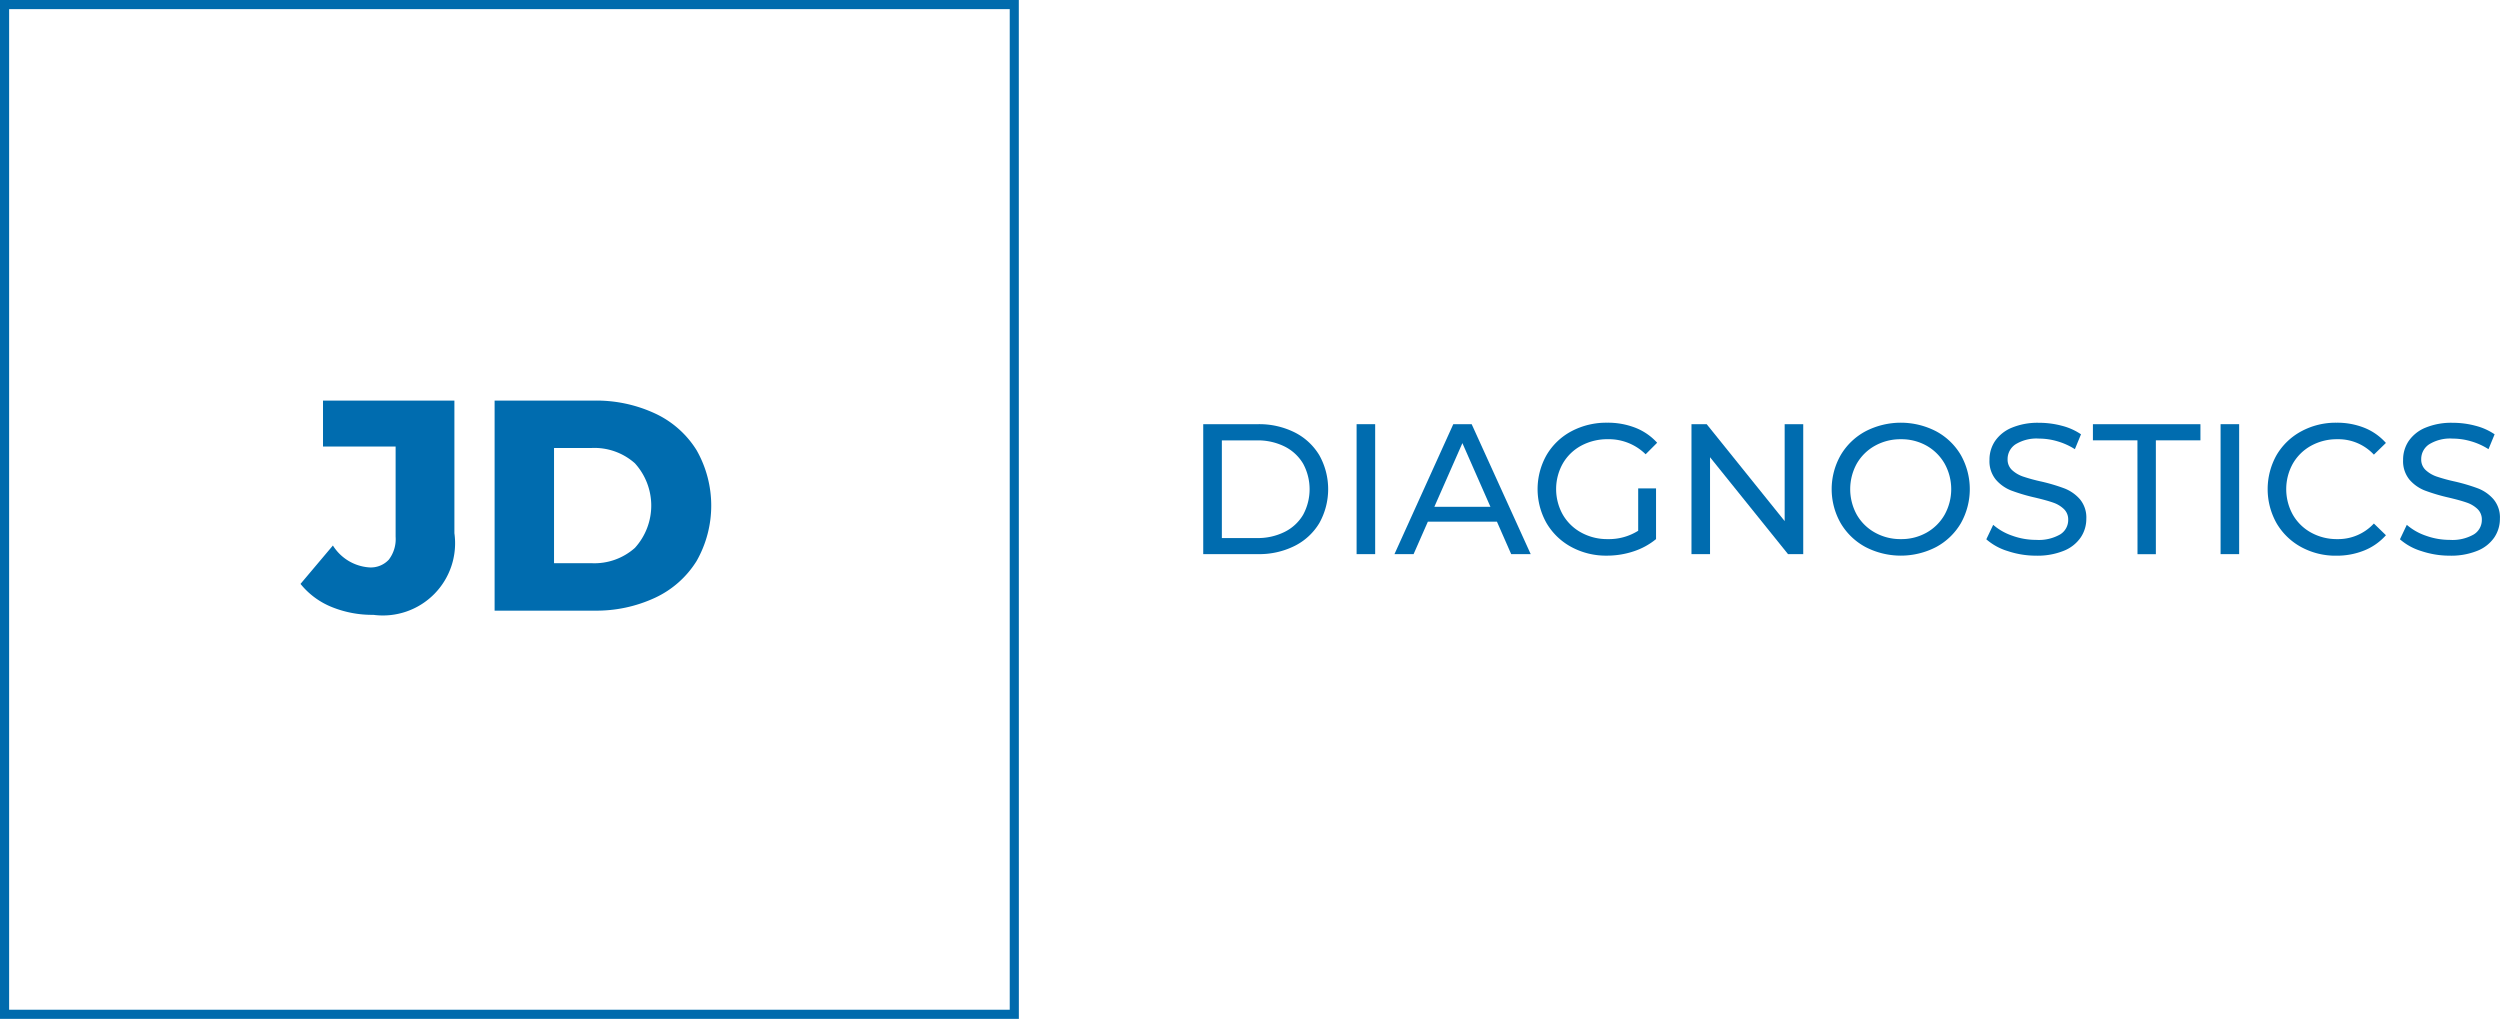
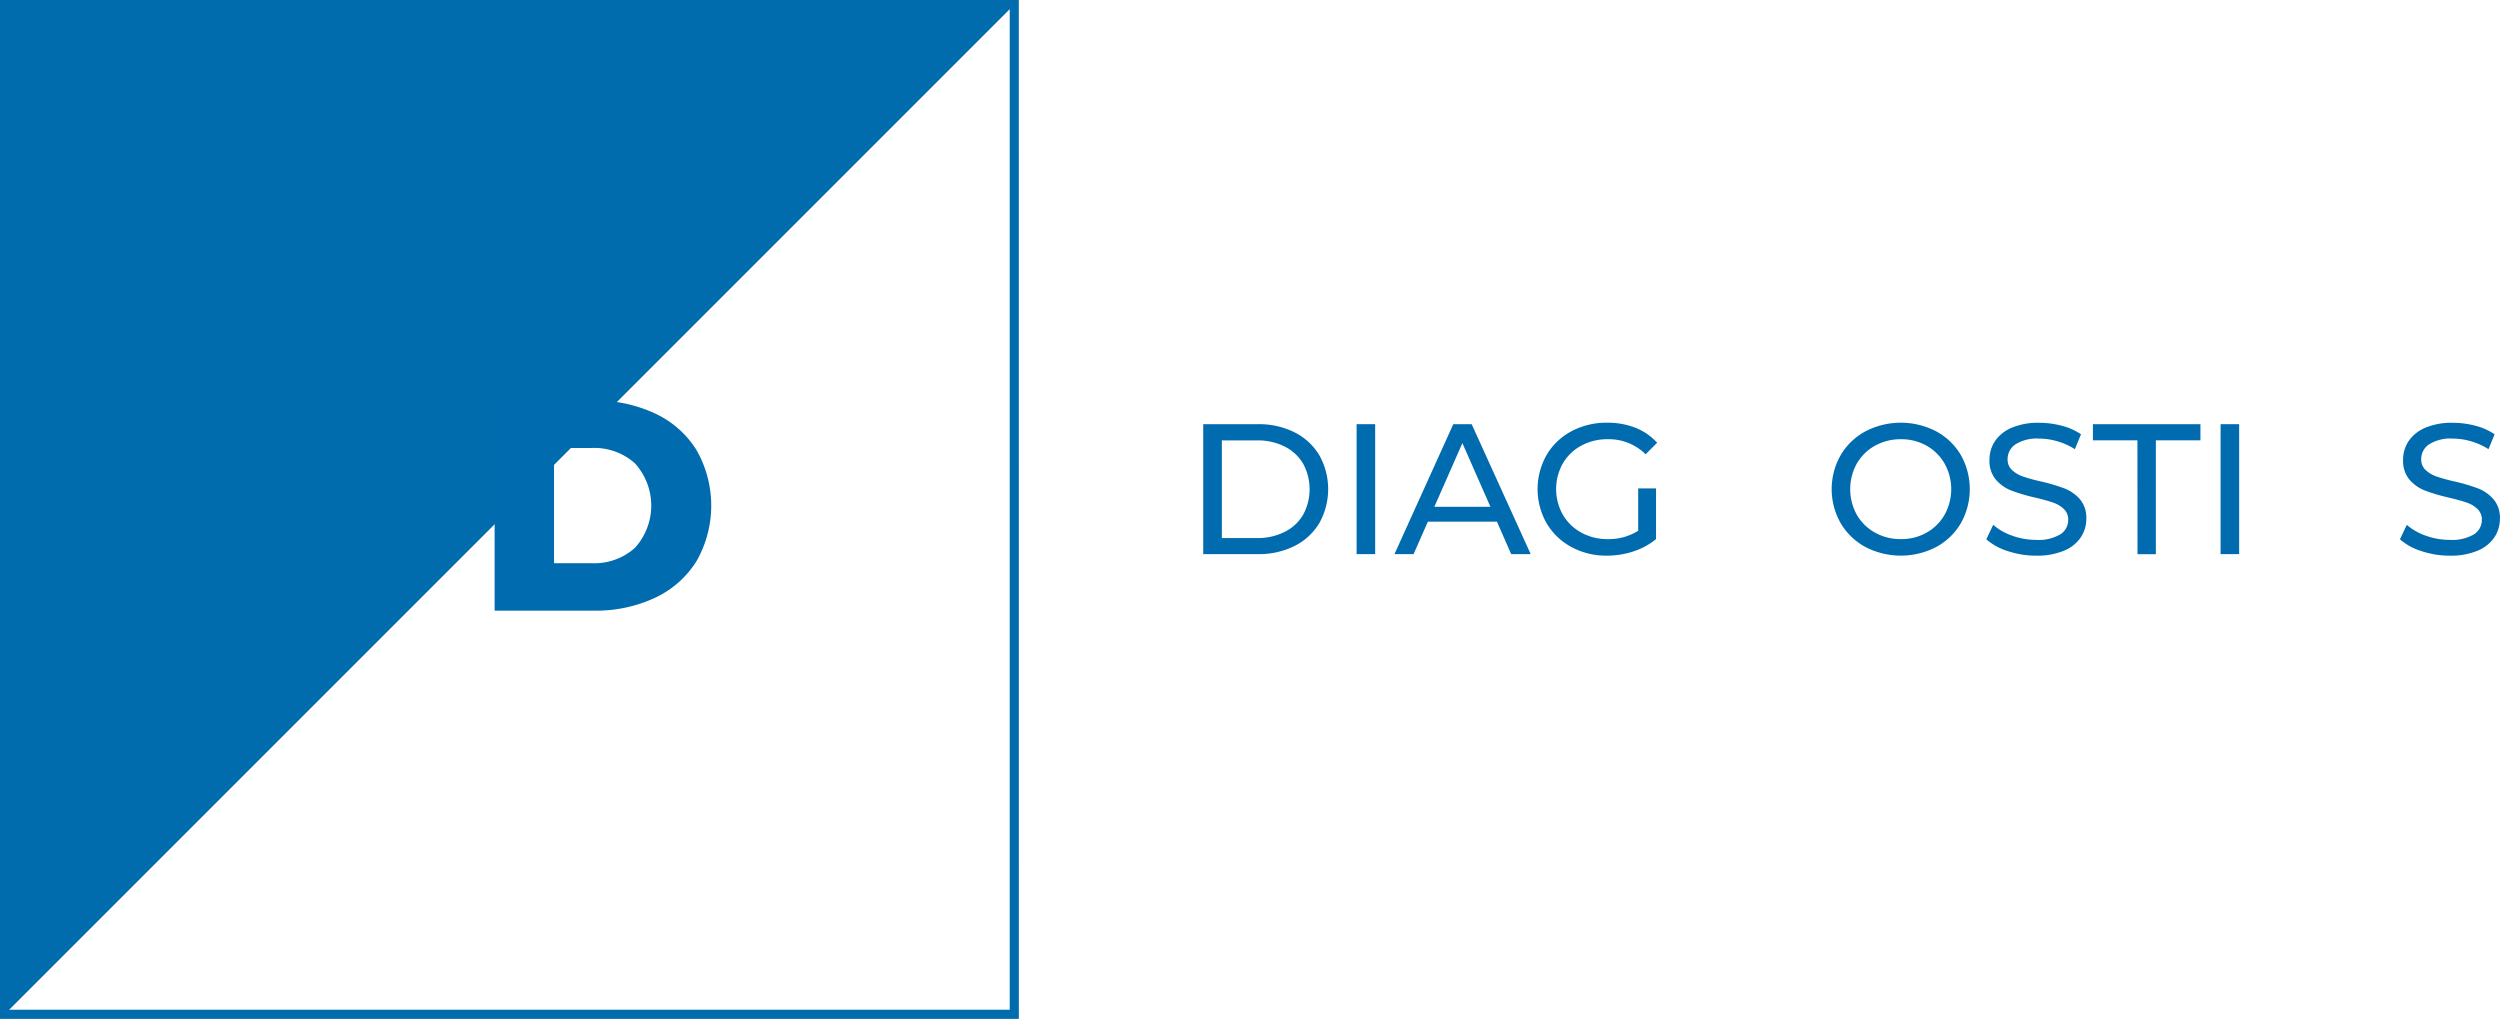
<svg xmlns="http://www.w3.org/2000/svg" width="142.699" height="58.157" viewBox="0 0 142.699 58.157">
  <defs>
    <style>.a{fill:#006bad;}.b{fill:#006caf;}</style>
  </defs>
  <g transform="translate(-4538.703 -2833.904)">
    <g transform="translate(4538.703 2833.904)">
-       <path class="a" d="M4596.859,2892.061H4538.7V2833.9h58.156Zm-57.635-.521h57.114v-57.114h-57.114Z" transform="translate(-4538.703 -2833.904)" />
+       <path class="a" d="M4596.859,2892.061H4538.7V2833.9h58.156Zm-57.635-.521h57.114v-57.114Z" transform="translate(-4538.703 -2833.904)" />
    </g>
    <g transform="translate(4607.383 2858.032)">
      <path class="b" d="M4588.488,2851.455h3.126a4.526,4.526,0,0,1,2.087.466,3.44,3.44,0,0,1,1.415,1.309,3.97,3.97,0,0,1,0,3.868,3.429,3.429,0,0,1-1.415,1.308,4.508,4.508,0,0,1-2.087.466h-3.126Zm3.063,6.5a3.427,3.427,0,0,0,1.583-.351,2.527,2.527,0,0,0,1.056-.979,3.058,3.058,0,0,0,0-2.915,2.544,2.544,0,0,0-1.056-.98,3.43,3.43,0,0,0-1.583-.35h-2v5.575Z" transform="translate(-4588.488 -2851.371)" />
      <path class="b" d="M4594.833,2851.455h1.06v7.418h-1.06Z" transform="translate(-4586.079 -2851.371)" />
      <path class="b" d="M4602.249,2857.019h-3.942l-.815,1.854H4596.4l3.358-7.418h1.049l3.37,7.418h-1.114Zm-.371-.849-1.6-3.634-1.6,3.634Z" transform="translate(-4585.485 -2851.371)" />
      <path class="b" d="M4608.065,2855.145h1.019v2.893a3.953,3.953,0,0,1-1.283.7,4.8,4.8,0,0,1-1.526.244,4.147,4.147,0,0,1-2.023-.493,3.651,3.651,0,0,1-1.415-1.358,3.944,3.944,0,0,1,0-3.894,3.6,3.6,0,0,1,1.42-1.356,4.244,4.244,0,0,1,2.04-.487,4.306,4.306,0,0,1,1.615.291,3.3,3.3,0,0,1,1.235.853l-.657.658a2.987,2.987,0,0,0-2.152-.86,3.145,3.145,0,0,0-1.52.366,2.682,2.682,0,0,0-1.054,1.018,2.984,2.984,0,0,0,0,2.925,2.712,2.712,0,0,0,1.054,1.022,3.065,3.065,0,0,0,1.511.371,3.134,3.134,0,0,0,1.736-.477Z" transform="translate(-4583.238 -2851.394)" />
-       <path class="b" d="M4615.069,2851.455v7.418h-.868l-4.452-5.532v5.532h-1.059v-7.418h.868l4.451,5.532v-5.532Z" transform="translate(-4580.821 -2851.371)" />
      <path class="b" d="M4616.419,2858.489a3.646,3.646,0,0,1-1.416-1.363,3.923,3.923,0,0,1,0-3.878,3.63,3.63,0,0,1,1.416-1.362,4.381,4.381,0,0,1,4.036,0,3.615,3.615,0,0,1,1.409,1.356,3.963,3.963,0,0,1,0,3.889,3.619,3.619,0,0,1-1.409,1.358,4.379,4.379,0,0,1-4.036,0Zm3.491-.822a2.717,2.717,0,0,0,1.027-1.022,3.006,3.006,0,0,0,0-2.915,2.732,2.732,0,0,0-1.027-1.022,2.922,2.922,0,0,0-1.468-.371,2.981,2.981,0,0,0-1.479.371,2.718,2.718,0,0,0-1.04,1.022,3.02,3.02,0,0,0,0,2.915,2.7,2.7,0,0,0,1.04,1.022,2.966,2.966,0,0,0,1.479.371A2.907,2.907,0,0,0,4619.91,2857.667Z" transform="translate(-4578.619 -2851.394)" />
      <path class="b" d="M4622.113,2858.722a3.317,3.317,0,0,1-1.225-.673l.393-.826a3.245,3.245,0,0,0,1.086.62,3.994,3.994,0,0,0,1.361.239,2.451,2.451,0,0,0,1.378-.313.963.963,0,0,0,.456-.832.819.819,0,0,0-.25-.619,1.652,1.652,0,0,0-.614-.365c-.244-.086-.587-.181-1.033-.287a10.406,10.406,0,0,1-1.351-.4,2.231,2.231,0,0,1-.879-.619,1.651,1.651,0,0,1-.366-1.129,1.9,1.9,0,0,1,.313-1.071,2.143,2.143,0,0,1,.947-.762,3.847,3.847,0,0,1,1.58-.286,4.993,4.993,0,0,1,1.293.17,3.453,3.453,0,0,1,1.091.487l-.35.849a3.807,3.807,0,0,0-1-.451,3.73,3.73,0,0,0-1.038-.153,2.287,2.287,0,0,0-1.352.328,1.007,1.007,0,0,0-.45.847.812.812,0,0,0,.254.621,1.763,1.763,0,0,0,.63.371,9.816,9.816,0,0,0,1.022.28,10.4,10.4,0,0,1,1.347.4,2.267,2.267,0,0,1,.875.615,1.623,1.623,0,0,1,.365,1.112,1.887,1.887,0,0,1-.318,1.065,2.112,2.112,0,0,1-.964.763,3.988,3.988,0,0,1-1.59.281A5.077,5.077,0,0,1,4622.113,2858.722Z" transform="translate(-4576.19 -2851.394)" />
      <path class="b" d="M4627.841,2852.377H4625.3v-.922h6.137v.922h-2.544v6.5h-1.048Z" transform="translate(-4574.517 -2851.371)" />
      <path class="b" d="M4630.582,2851.455h1.06v7.418h-1.06Z" transform="translate(-4572.512 -2851.371)" />
-       <path class="b" d="M4634.438,2858.489a3.646,3.646,0,0,1-1.4-1.358,3.977,3.977,0,0,1,0-3.889,3.631,3.631,0,0,1,1.41-1.356,4.125,4.125,0,0,1,2.015-.492,4.191,4.191,0,0,1,1.588.291,3.27,3.27,0,0,1,1.229.864l-.687.668a2.767,2.767,0,0,0-2.089-.88,3.03,3.03,0,0,0-1.494.371,2.7,2.7,0,0,0-1.043,1.022,3.006,3.006,0,0,0,0,2.915,2.684,2.684,0,0,0,1.043,1.022,3.014,3.014,0,0,0,1.494.371,2.773,2.773,0,0,0,2.089-.89l.688.668a3.31,3.31,0,0,1-1.234.869,4.18,4.18,0,0,1-1.595.3A4.1,4.1,0,0,1,4634.438,2858.489Z" transform="translate(-4571.773 -2851.394)" />
      <path class="b" d="M4639.227,2858.722a3.324,3.324,0,0,1-1.224-.673l.392-.826a3.255,3.255,0,0,0,1.086.62,4,4,0,0,0,1.363.239,2.451,2.451,0,0,0,1.377-.313.965.965,0,0,0,.456-.832.82.82,0,0,0-.249-.619,1.661,1.661,0,0,0-.615-.365q-.365-.129-1.033-.287a10.419,10.419,0,0,1-1.351-.4,2.245,2.245,0,0,1-.88-.619,1.661,1.661,0,0,1-.366-1.129,1.912,1.912,0,0,1,.313-1.071,2.149,2.149,0,0,1,.947-.762,3.852,3.852,0,0,1,1.58-.286,4.982,4.982,0,0,1,1.293.17,3.433,3.433,0,0,1,1.091.487l-.35.849a3.776,3.776,0,0,0-1-.451,3.732,3.732,0,0,0-1.039-.153,2.284,2.284,0,0,0-1.351.328,1.006,1.006,0,0,0-.45.847.816.816,0,0,0,.254.621,1.768,1.768,0,0,0,.63.371,9.627,9.627,0,0,0,1.022.28,10.473,10.473,0,0,1,1.347.4,2.25,2.25,0,0,1,.873.615,1.612,1.612,0,0,1,.366,1.112,1.9,1.9,0,0,1-.318,1.065,2.132,2.132,0,0,1-.964.763,3.993,3.993,0,0,1-1.589.281A5.088,5.088,0,0,1,4639.227,2858.722Z" transform="translate(-4569.695 -2851.394)" />
    </g>
    <g transform="translate(4555.856 2856.77)">
-       <path class="b" d="M4552.9,2862.253a4.407,4.407,0,0,1-1.763-1.311l1.849-2.192a2.664,2.664,0,0,0,2.073,1.25,1.4,1.4,0,0,0,1.121-.445,1.931,1.931,0,0,0,.386-1.3V2853.1h-4.145v-2.62h7.5v7.57a4.122,4.122,0,0,1-4.625,4.658A6.14,6.14,0,0,1,4552.9,2862.253Z" transform="translate(-4551.137 -2850.479)" />
      <path class="b" d="M4559.168,2850.479h5.669a7.939,7.939,0,0,1,3.494.737,5.529,5.529,0,0,1,2.363,2.089,6.4,6.4,0,0,1,0,6.336,5.54,5.54,0,0,1-2.363,2.09,7.939,7.939,0,0,1-3.494.737h-5.669Zm5.532,9.281a3.476,3.476,0,0,0,2.475-.873,3.589,3.589,0,0,0,0-4.83,3.475,3.475,0,0,0-2.475-.873h-2.14v6.576Z" transform="translate(-4548.089 -2850.479)" />
    </g>
  </g>
</svg>